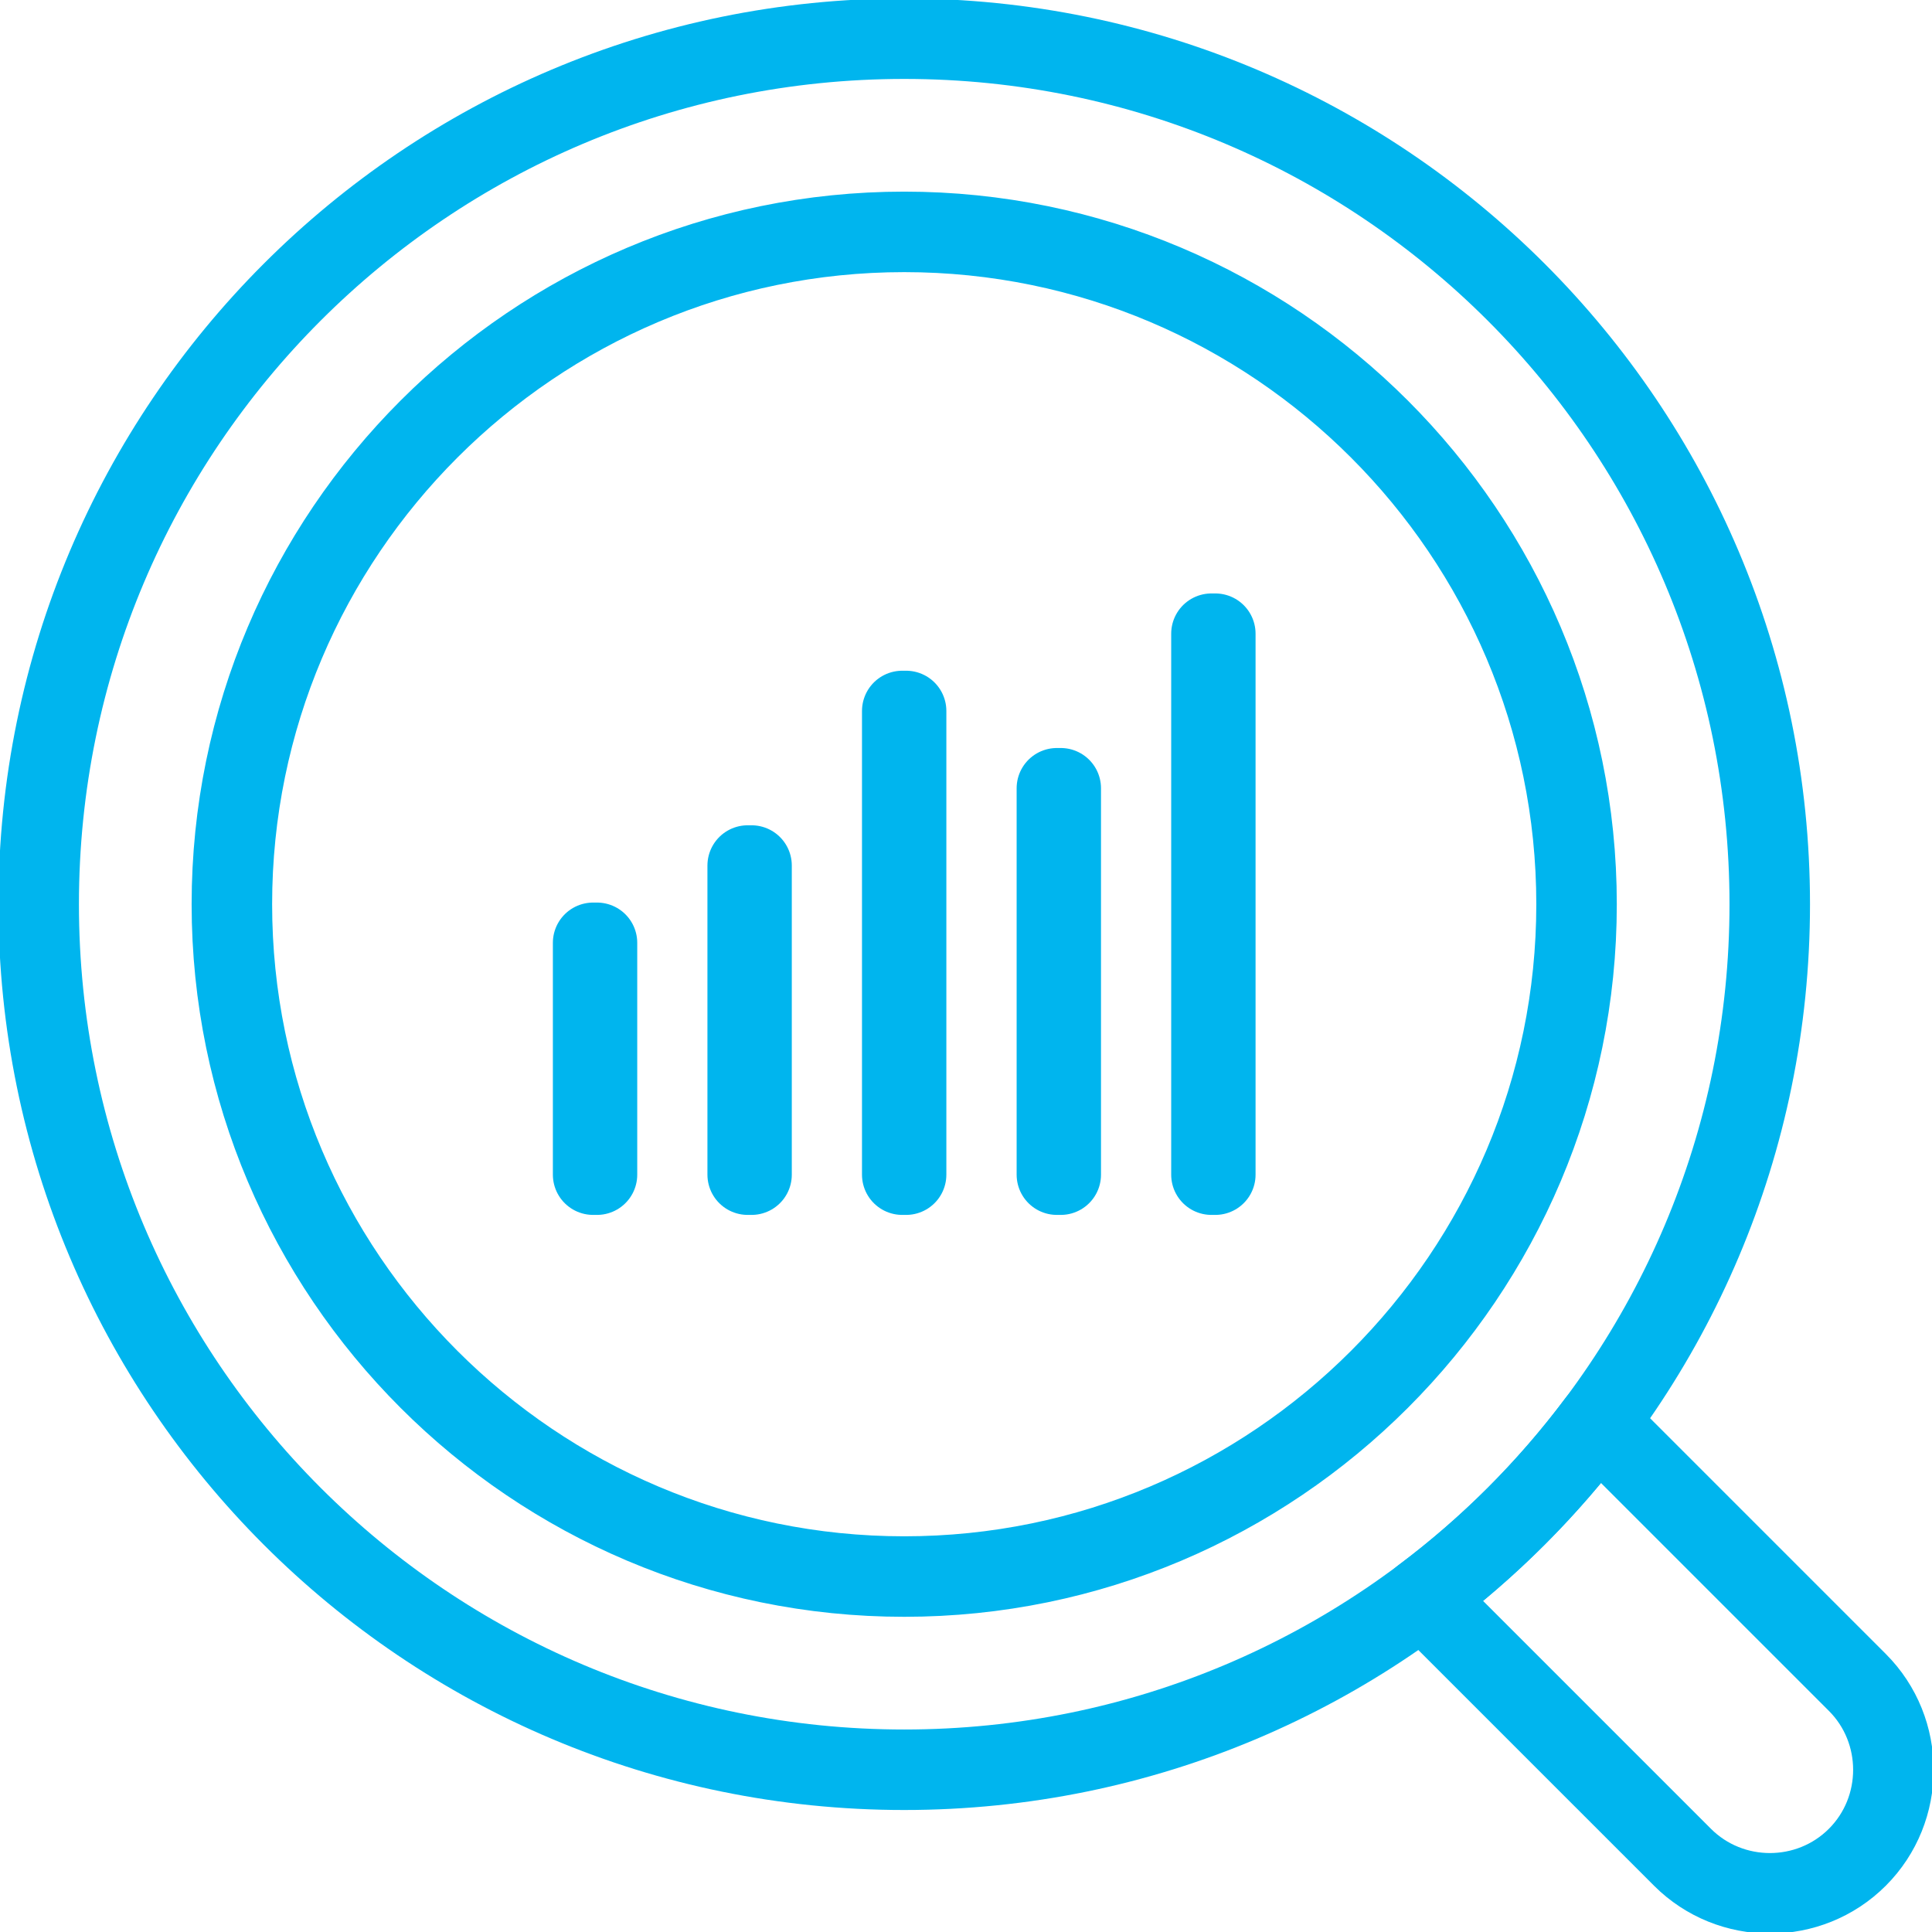
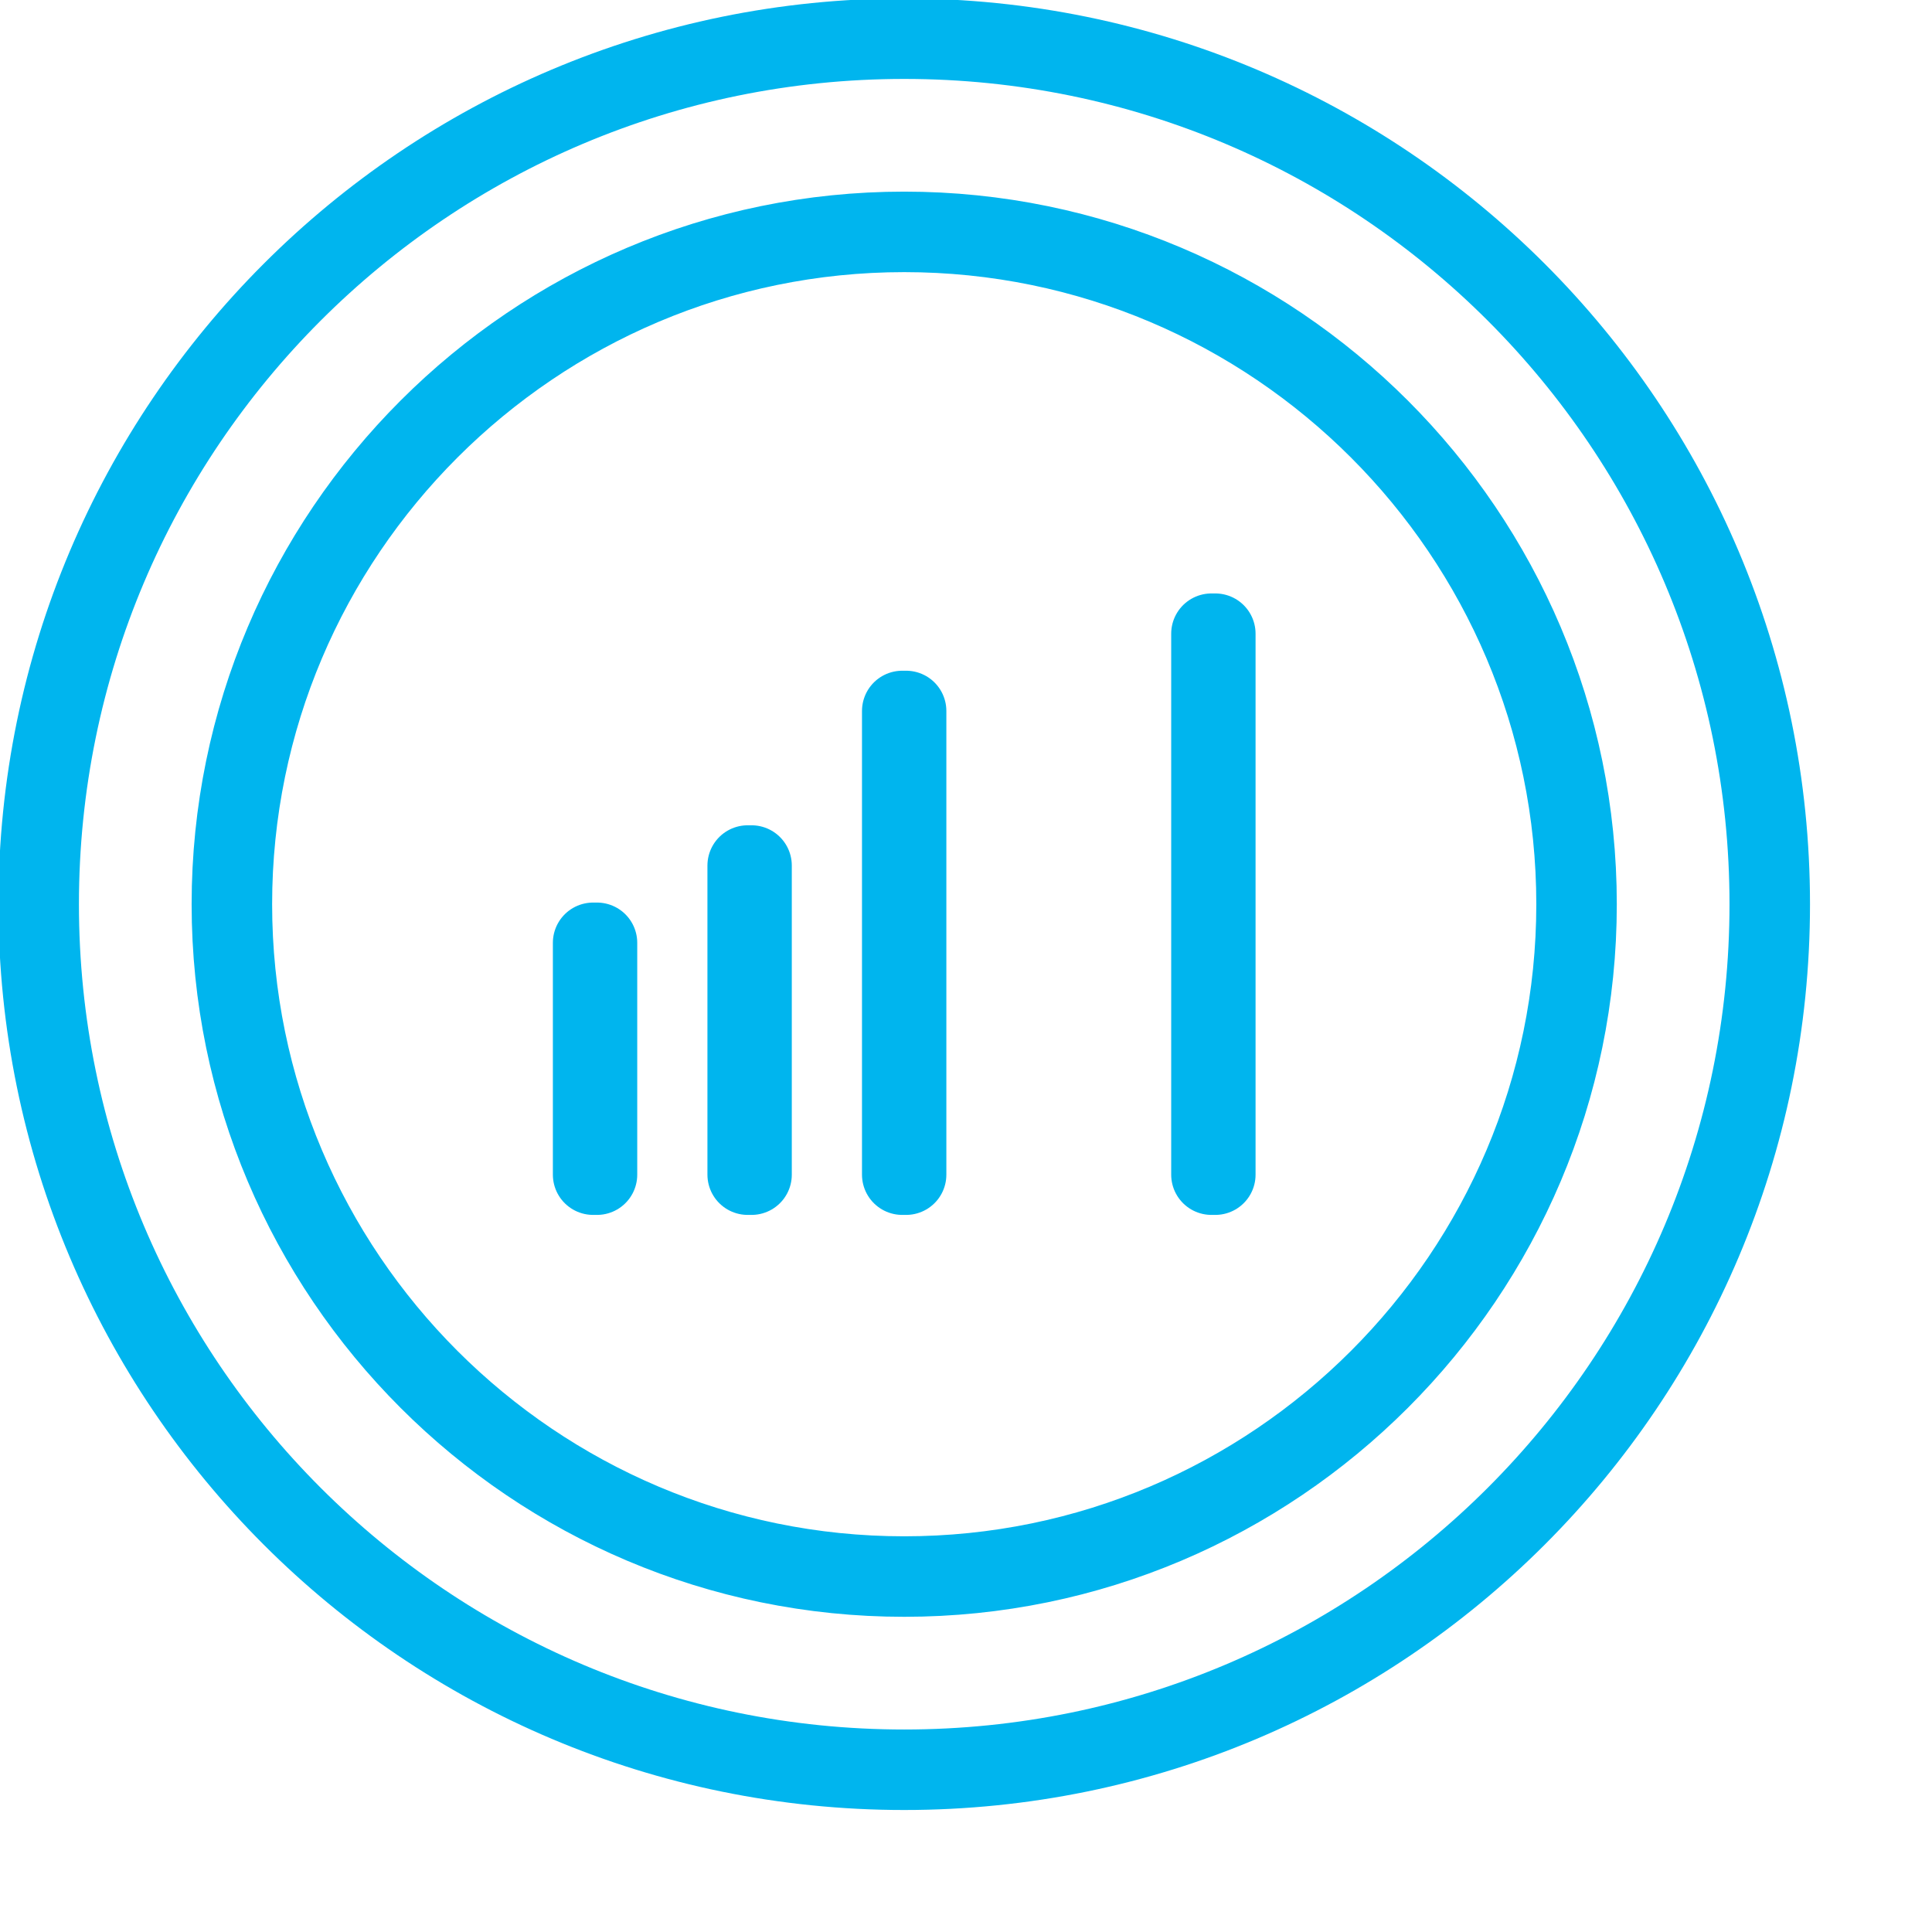
<svg xmlns="http://www.w3.org/2000/svg" width="48" height="48" viewBox="0 0 48 48" fill="none">
  <g clip-path="url(#clip0_6405_694)">
-     <path d="M46.145 41.799L39.688 35.342C38.454 36.989 36.99 38.453 35.344 39.686L41.801 46.143C42.996 47.337 44.95 47.337 46.145 46.143C47.339 44.949 47.339 42.993 46.145 41.799Z" stroke="#00B5EE" stroke-width="2" stroke-linecap="round" stroke-linejoin="round" />
    <path d="M22.465 0.961C10.589 0.961 0.961 10.589 0.961 22.465C0.961 34.341 10.589 43.969 22.465 43.969C34.341 43.969 43.969 34.341 43.969 22.465C43.969 10.589 34.341 0.961 22.465 0.961ZM22.465 39.169C13.255 39.169 5.761 31.675 5.761 22.465C5.761 13.255 13.255 5.761 22.465 5.761C31.675 5.761 39.169 13.255 39.169 22.465C39.169 31.675 31.675 39.169 22.465 39.169Z" stroke="#00B5EE" stroke-width="2" stroke-linecap="round" stroke-linejoin="round" />
    <path d="M22.512 17.664H22.416V29.184H22.512V17.664Z" stroke="#00B5EE" stroke-width="2" stroke-linecap="round" stroke-linejoin="round" />
    <path d="M18.672 21.504H18.576V29.184H18.672V21.504Z" stroke="#00B5EE" stroke-width="2" stroke-linecap="round" stroke-linejoin="round" />
    <path d="M14.832 23.424H14.736V29.184H14.832V23.424Z" stroke="#00B5EE" stroke-width="2" stroke-linecap="round" stroke-linejoin="round" />
-     <path d="M26.354 19.584H26.258V29.184H26.354V19.584Z" stroke="#00B5EE" stroke-width="2" stroke-linecap="round" stroke-linejoin="round" />
    <path d="M30.194 15.744H30.098V29.184H30.194V15.744Z" stroke="#00B5EE" stroke-width="2" stroke-linecap="round" stroke-linejoin="round" />
  </g>
  <defs>
    <clipPath id="clip0_6405_694">
      <rect width="48" height="48" fill="white" />
    </clipPath>
  </defs>
</svg>